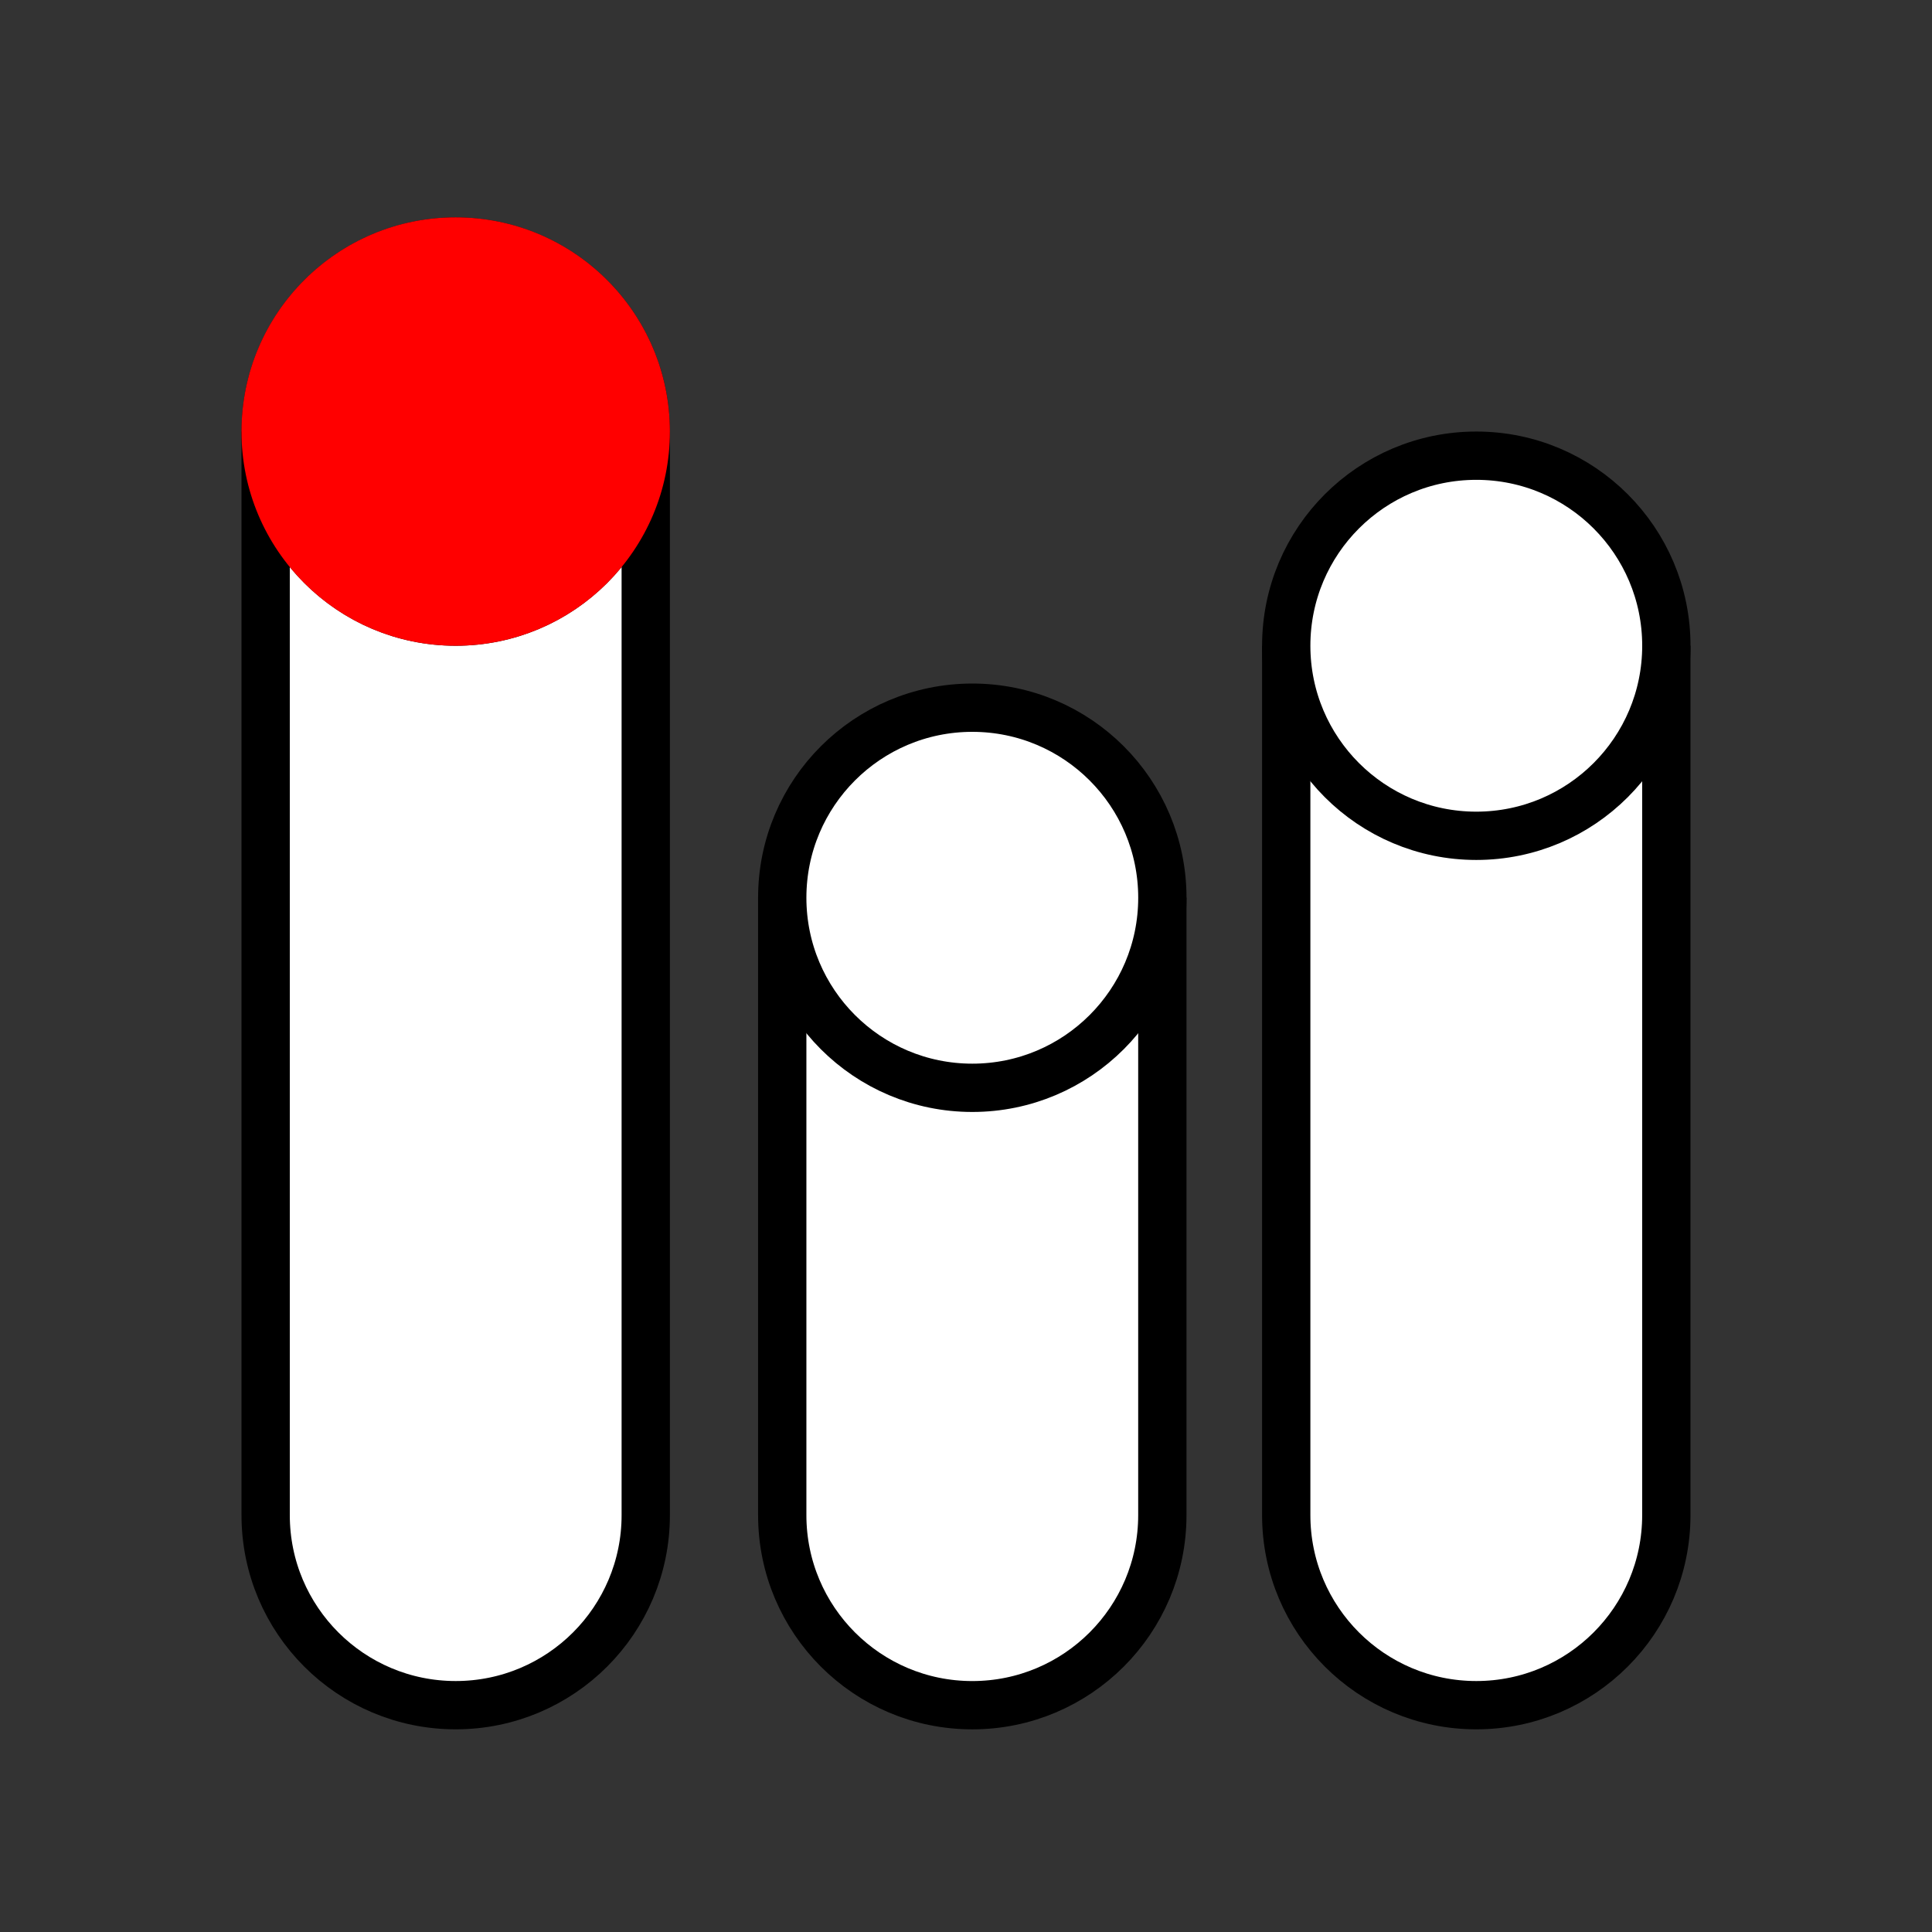
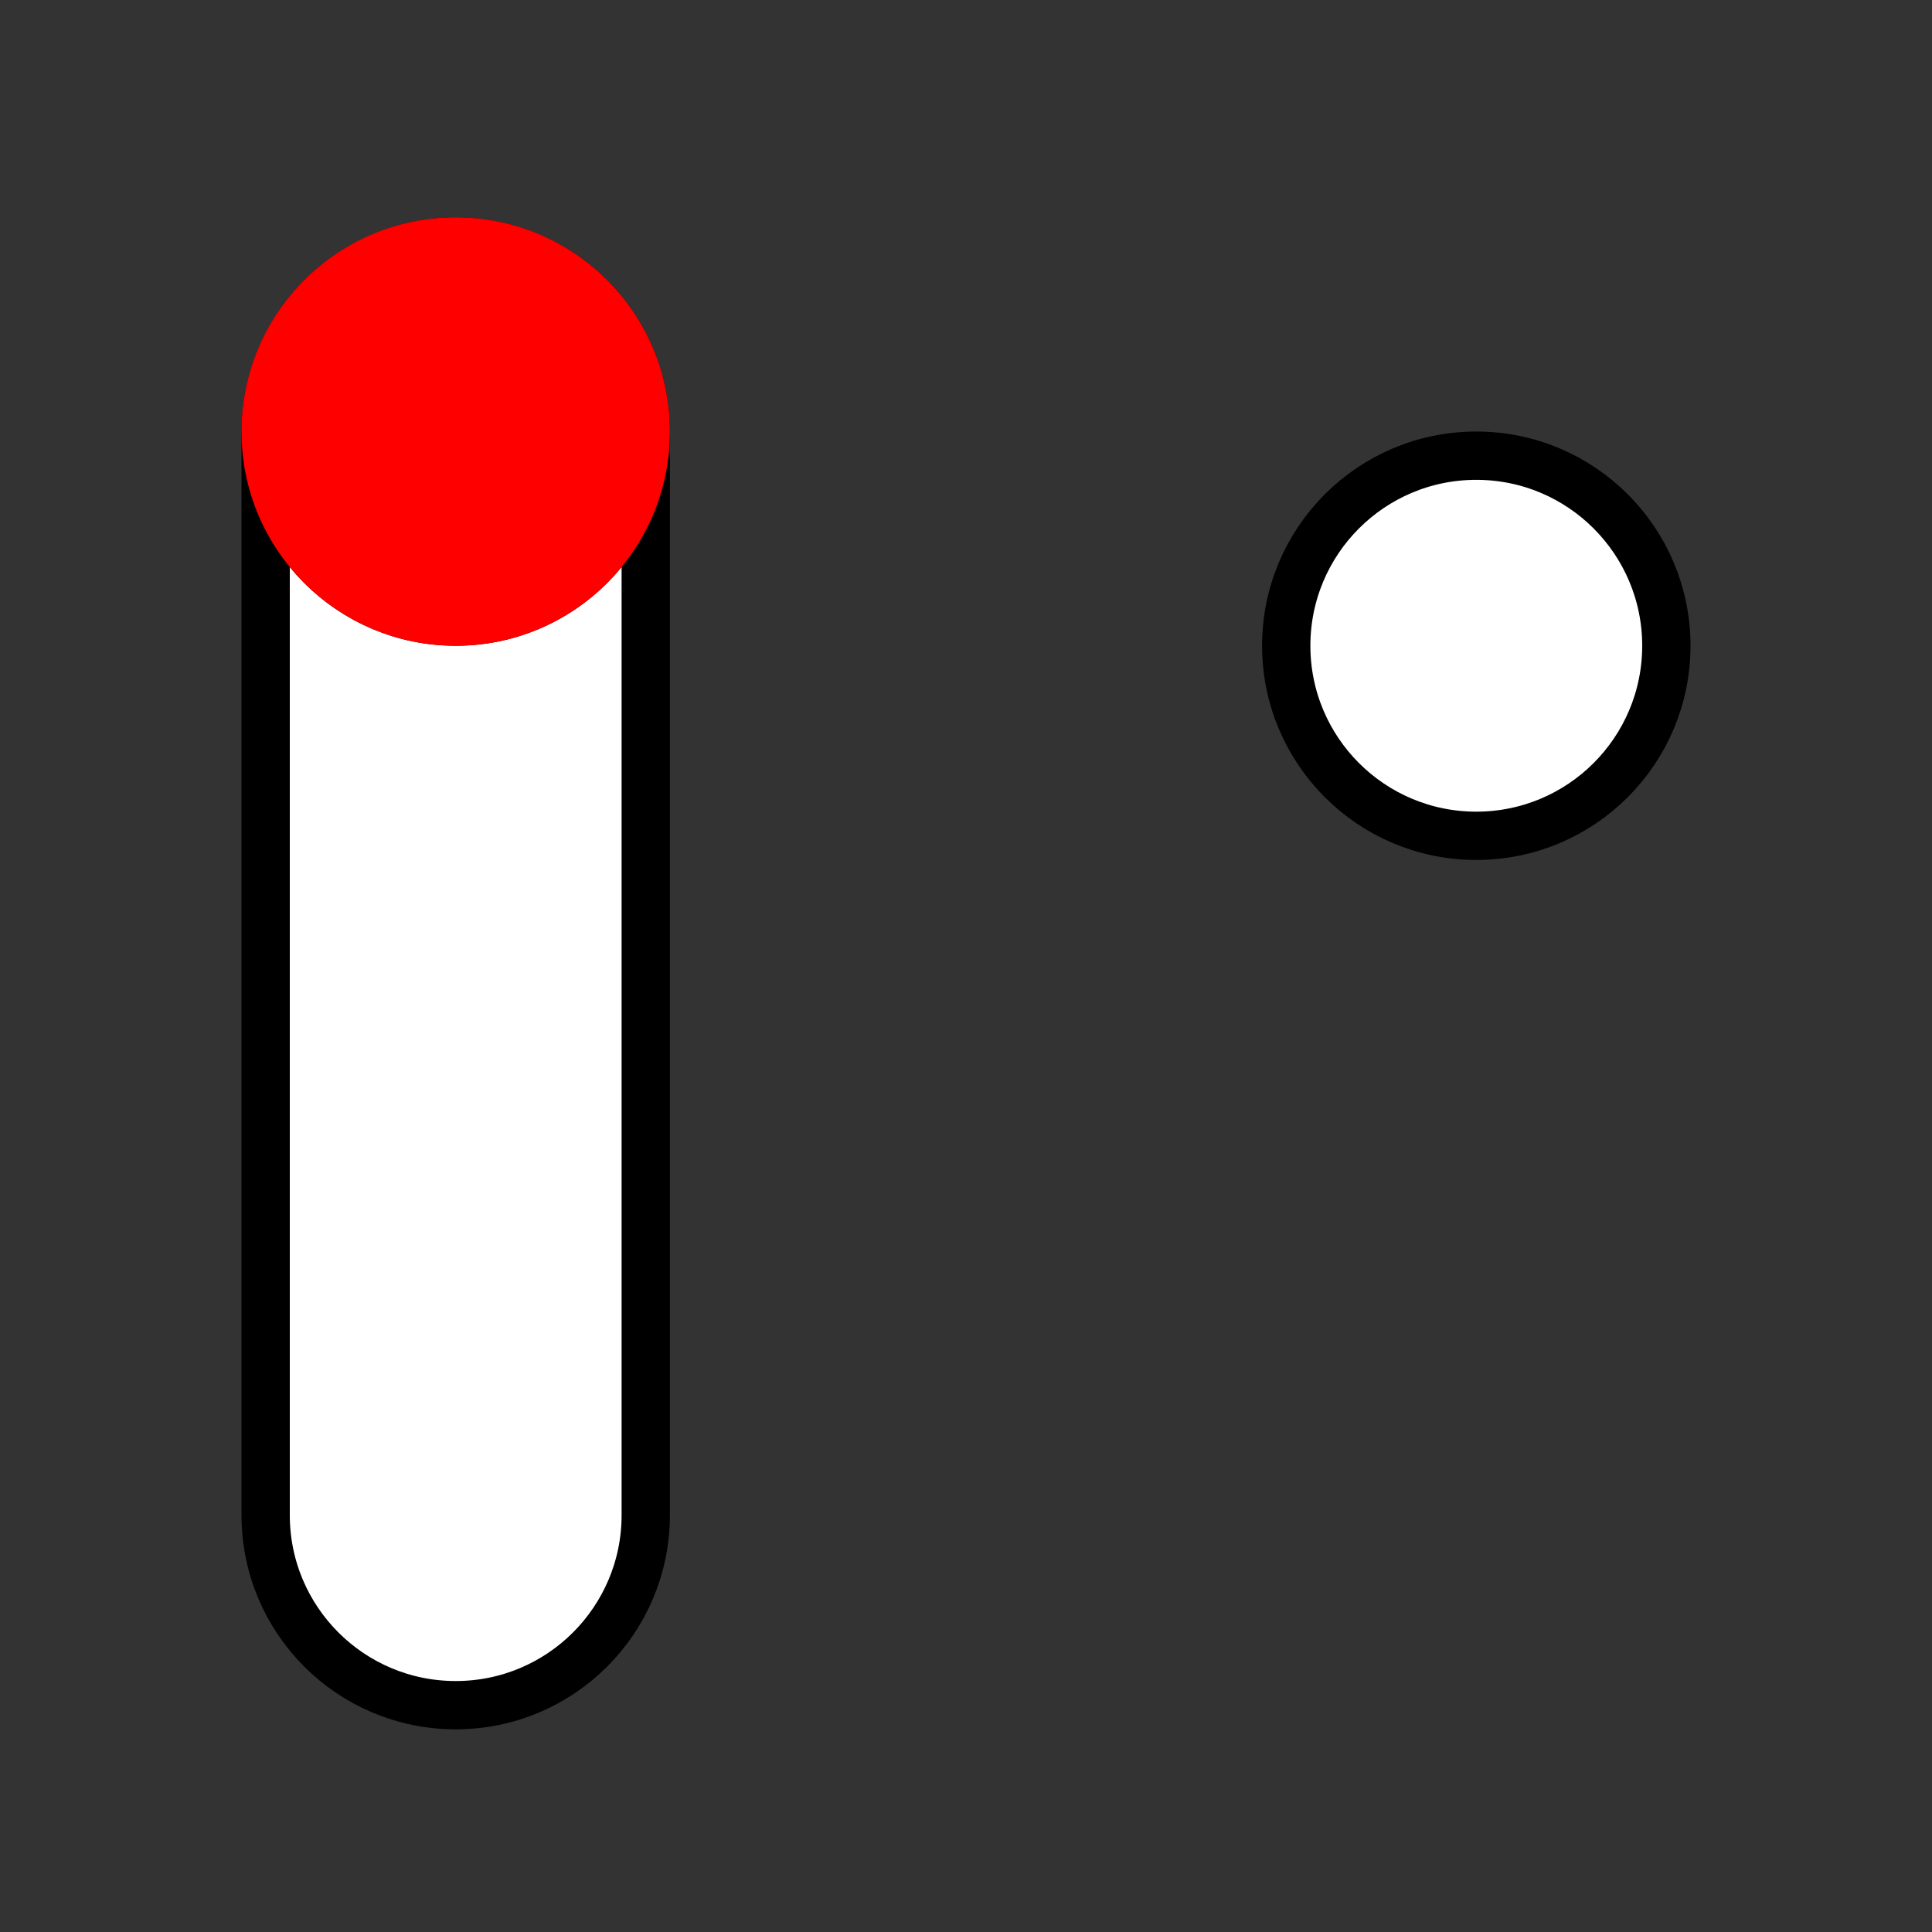
<svg xmlns="http://www.w3.org/2000/svg" width="80" height="80" viewBox="0 0 80 80" fill="none">
  <rect x="0" y="0" width="80" height="80" fill="#333333" stroke="none" />
-   <path d="M48.13 38.174L32.391 38.174L32.391 62.739C32.391 67.085 35.915 70.609 40.261 70.609C44.607 70.609 48.13 67.085 48.13 62.739L48.13 38.174Z" fill="white" stroke="black" stroke-width="2" />
  <path d="M11 18.869L26.739 18.869L26.739 62.739C26.739 67.085 23.216 70.608 18.87 70.608C14.523 70.608 11 67.085 11 62.739L11 18.869Z" fill="white" stroke="black" stroke-width="2" />
-   <path d="M53.26 27.738L68.999 27.738L68.999 62.738C68.999 67.085 65.476 70.608 61.13 70.608C56.784 70.608 53.26 67.085 53.26 62.738L53.26 27.738Z" fill="white" stroke="black" stroke-width="2" />
-   <circle r="7.87" transform="matrix(-1 1.49861e-07 1.49861e-07 1 40.261 37.174)" fill="white" stroke="black" stroke-width="2" />
  <circle cx="18.87" cy="17.87" r="7.826" fill="white" stroke="black" stroke-width="2.087" />
  <circle cx="61.13" cy="26.739" r="7.87" fill="white" stroke="black" stroke-width="2" />
  <g style="mix-blend-mode:multiply">
    <ellipse rx="8.87" ry="8.87" transform="matrix(-1.06149e-07 -1 -1 1.06149e-07 18.869 17.869)" fill="#FF0000" />
  </g>
</svg>